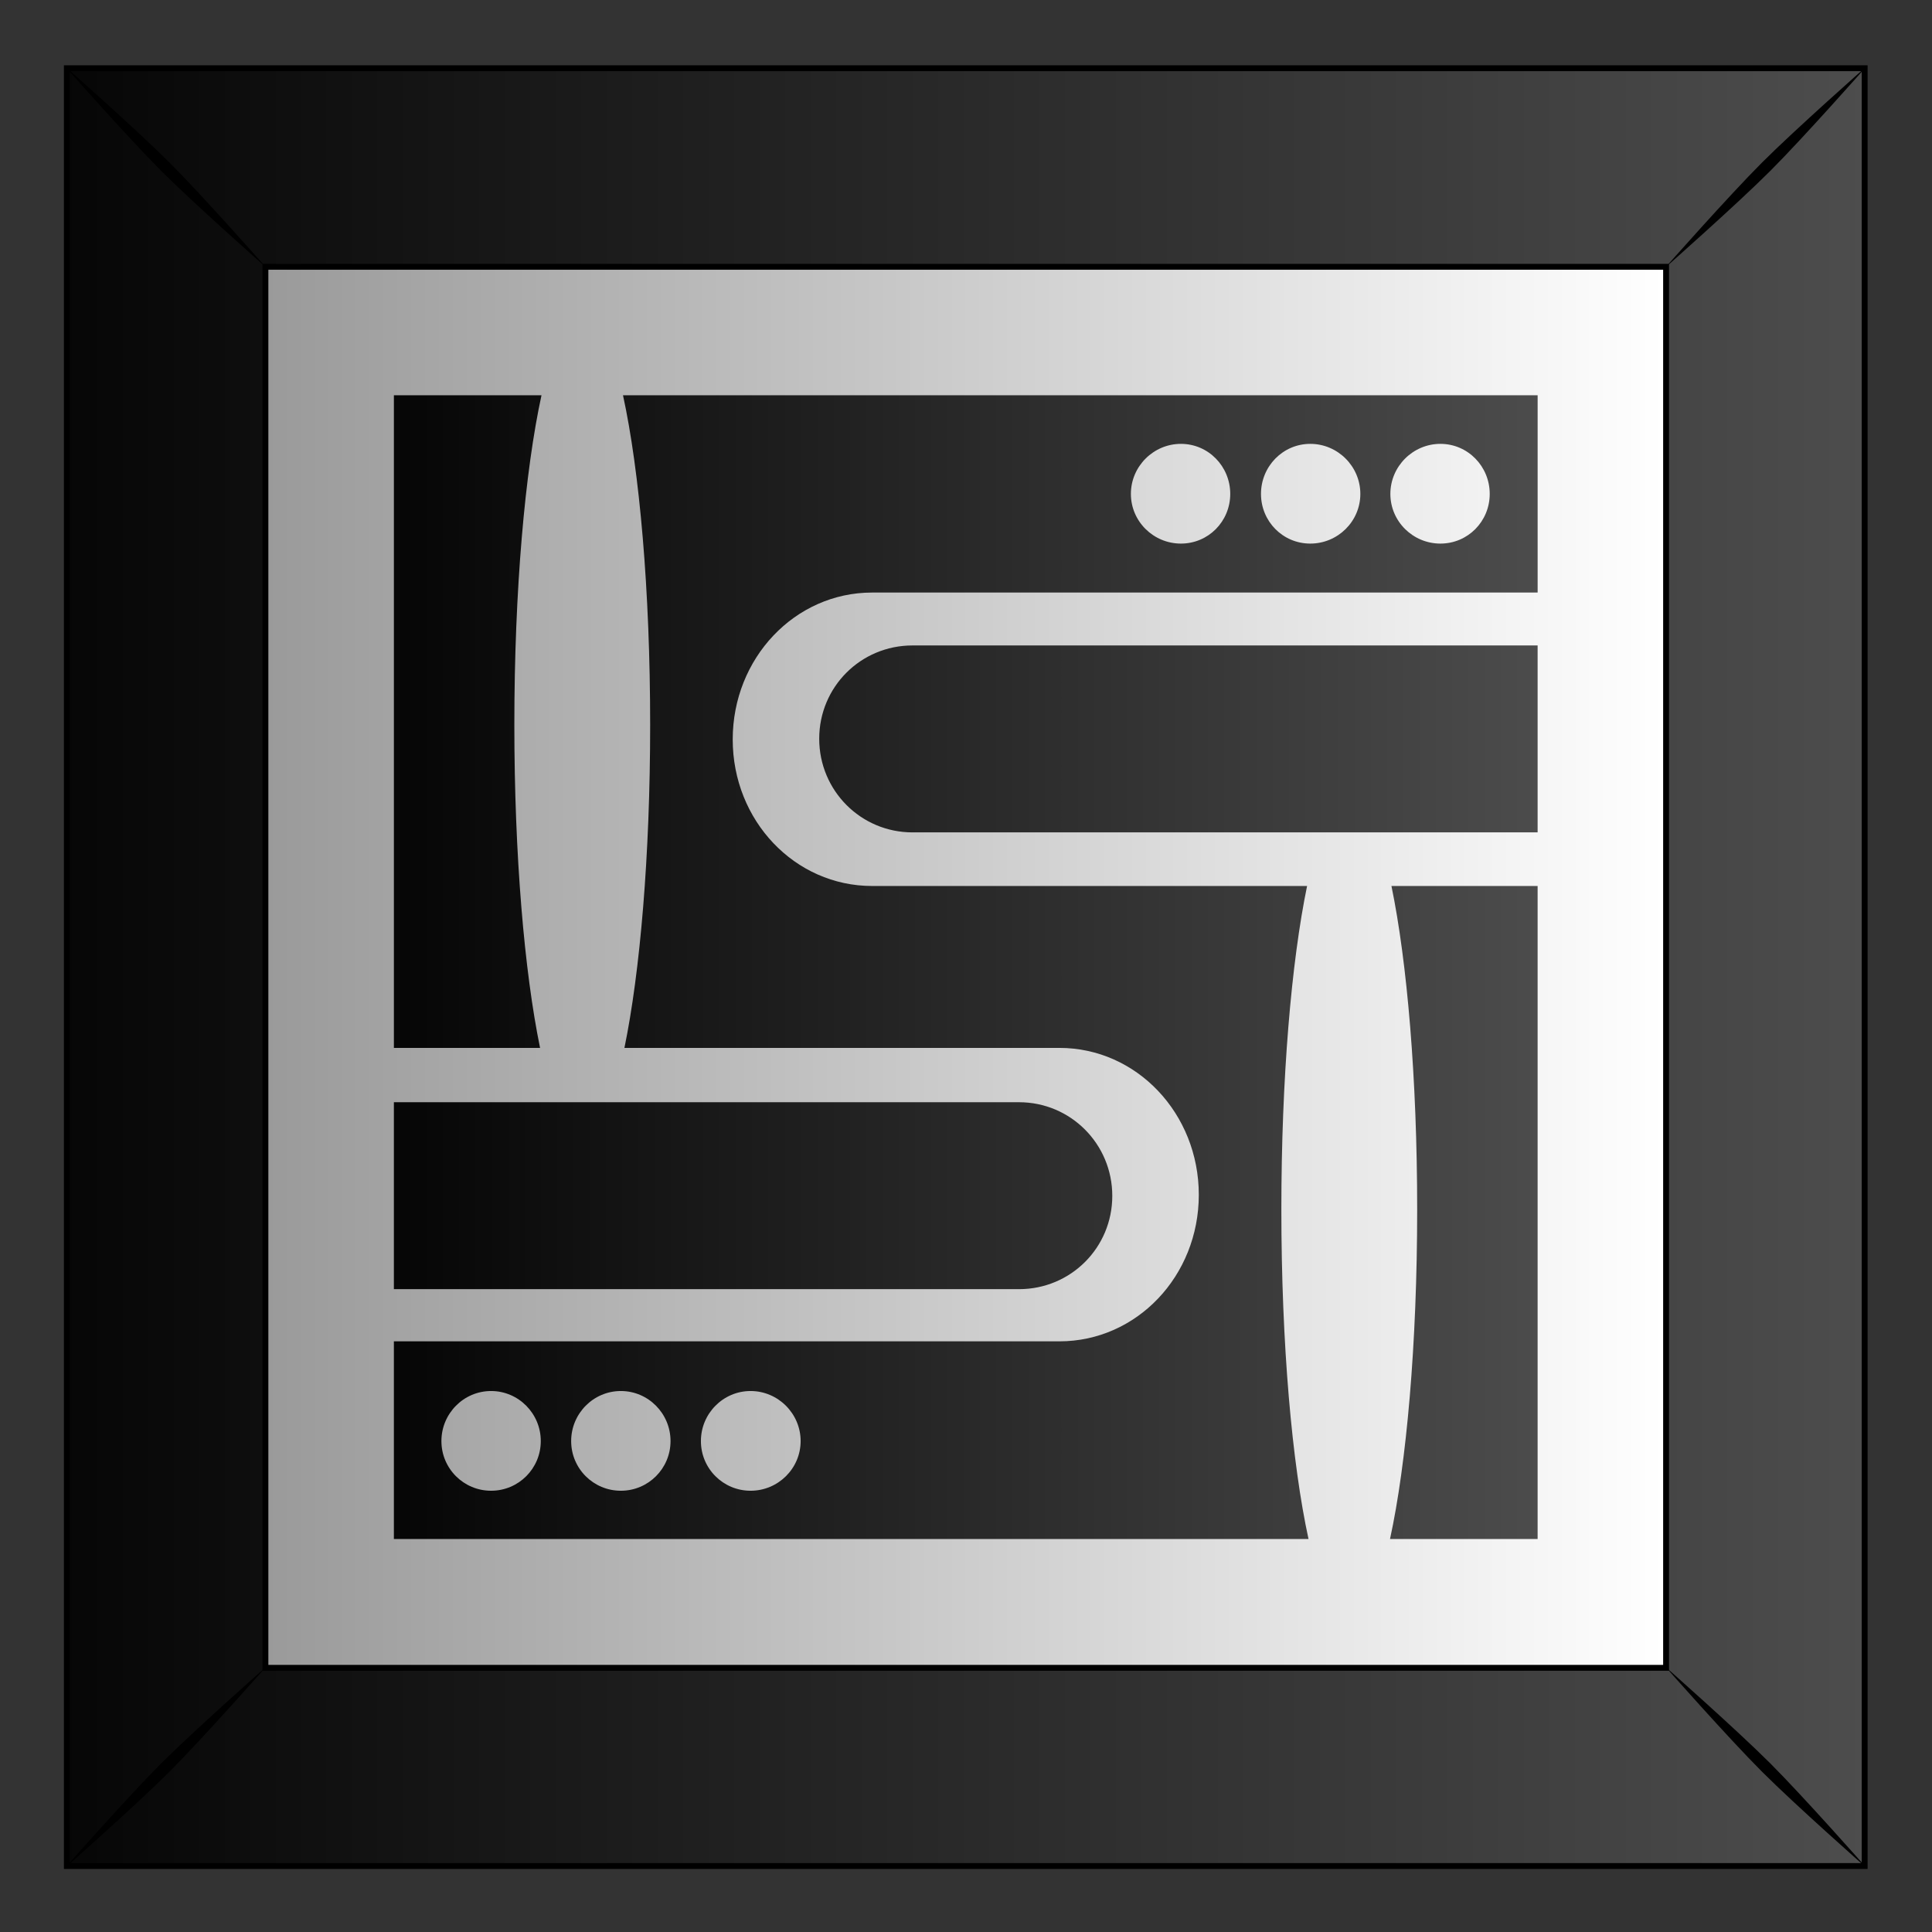
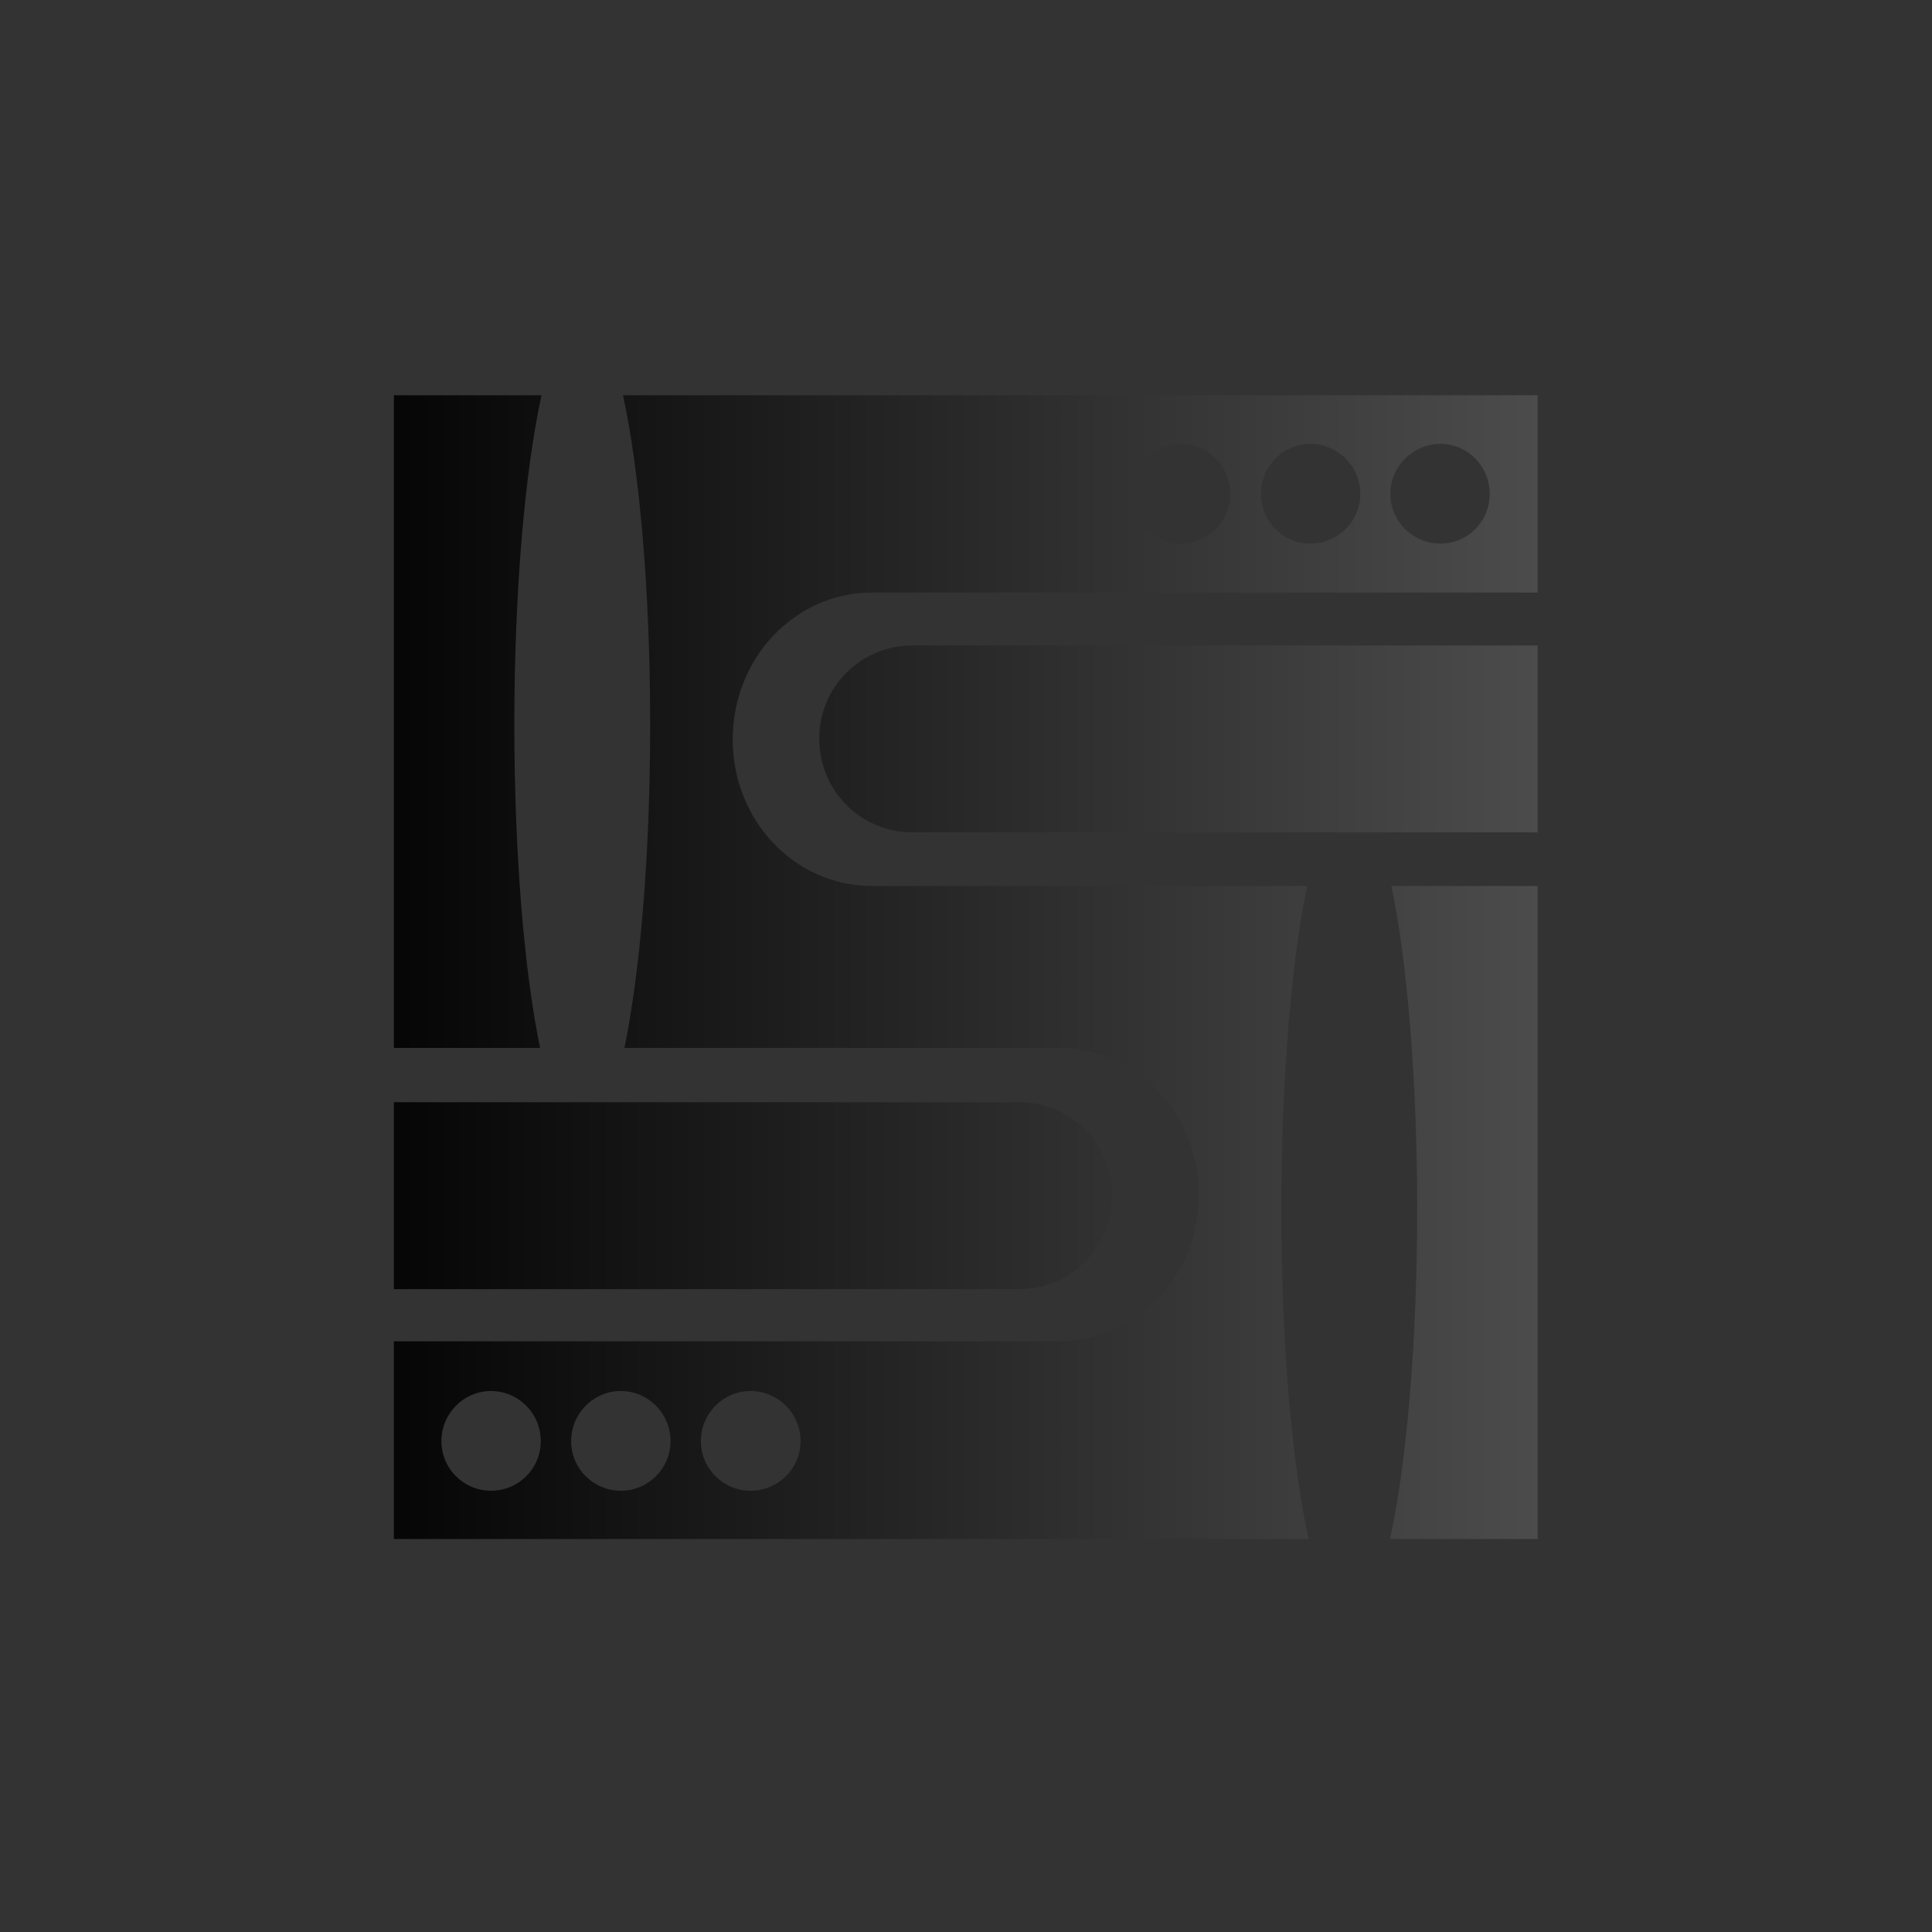
<svg xmlns="http://www.w3.org/2000/svg" xmlns:ns1="http://www.inkscape.org/namespaces/inkscape" xmlns:ns2="http://sodipodi.sourceforge.net/DTD/sodipodi-0.dtd" xmlns:xlink="http://www.w3.org/1999/xlink" width="300" height="300" id="svg2" version="1.1" ns1:version="0.48.4 r9939" ns2:docname="Abstract Tile 92.svg" ns1:export-filename="C:\Users\USER\Desktop\Quilty.png" ns1:export-xdpi="420" ns1:export-ydpi="420">
  <rect width="100%" height="100%" fill="#333333" stroke="none" />
  <title id="title15247">Abstract Tiles</title>
  <defs id="defs4">
    <linearGradient id="linearGradient9784">
      <stop style="stop-color:#ffffff;stop-opacity:1;" offset="0" id="stop9786" />
      <stop style="stop-color:#999999;stop-opacity:1" offset="1" id="stop9788" />
    </linearGradient>
    <linearGradient id="linearGradient9776">
      <stop style="stop-color:#000000;stop-opacity:1;" offset="0" id="stop9778" />
      <stop style="stop-color:#4d4d4d;stop-opacity:1" offset="1" id="stop9780" />
    </linearGradient>
    <linearGradient id="linearGradient9776-0-0">
      <stop style="stop-color:#000000;stop-opacity:1;" offset="0" id="stop9778-4-3" />
      <stop style="stop-color:#4d4d4d;stop-opacity:1" offset="1" id="stop9780-9-6" />
    </linearGradient>
    <linearGradient ns1:collect="always" xlink:href="#linearGradient9784" id="linearGradient7327" gradientUnits="userSpaceOnUse" gradientTransform="translate(0.262,-0.264)" x1="454.849" y1="102.688" x2="331.262" y2="102.688" />
    <linearGradient ns1:collect="always" xlink:href="#linearGradient9776" id="linearGradient7329" gradientUnits="userSpaceOnUse" gradientTransform="translate(0.262,-0.264)" x1="301.032" y1="53.345" x2="472.525" y2="53.345" />
    <linearGradient ns1:collect="always" xlink:href="#linearGradient9776" id="linearGradient7331" gradientUnits="userSpaceOnUse" gradientTransform="matrix(1.005,0,0,1.005,-1.837,-148.977)" x1="332.721" y1="204.784" x2="441.935" y2="204.784" />
    <linearGradient ns1:collect="always" xlink:href="#linearGradient9776" id="linearGradient7333" gradientUnits="userSpaceOnUse" gradientTransform="translate(4.250489e-6,1.0520515e-6)" x1="489.044" y1="79.775" x2="611.913" y2="79.775" />
    <linearGradient ns1:collect="always" xlink:href="#linearGradient9784" id="linearGradient7335" gradientUnits="userSpaceOnUse" gradientTransform="translate(1.5e-5,-3.0499992e-6)" x1="629.379" y1="52.962" x2="470.387" y2="52.962" />
    <linearGradient ns1:collect="always" xlink:href="#linearGradient9784" id="linearGradient7337" gradientUnits="userSpaceOnUse" gradientTransform="translate(-1.1726459e-6,8e-4)" x1="-21.653" y1="692.648" x2="-136.72" y2="692.648" />
    <linearGradient ns1:collect="always" xlink:href="#linearGradient9776" id="linearGradient7339" gradientUnits="userSpaceOnUse" gradientTransform="translate(4.2504875e-6,1.0520511e-6)" x1="489.044" y1="79.775" x2="611.913" y2="79.775" />
    <linearGradient ns1:collect="always" xlink:href="#linearGradient9784" id="linearGradient7341" gradientUnits="userSpaceOnUse" gradientTransform="translate(1.5e-5,-3.0499996e-6)" x1="629.379" y1="52.962" x2="470.387" y2="52.962" />
    <linearGradient ns1:collect="always" xlink:href="#linearGradient9784" id="linearGradient7343" gradientUnits="userSpaceOnUse" gradientTransform="matrix(-0.54,0.54,-0.54,-0.54,2343.853,-61.239)" x1="1305.965" y1="463.672" x2="1408.447" y2="566.155" />
    <linearGradient ns1:collect="always" xlink:href="#linearGradient9784" id="linearGradient7345" gradientUnits="userSpaceOnUse" gradientTransform="translate(315.324,-0.264)" x1="454.849" y1="102.688" x2="331.262" y2="102.688" />
    <linearGradient ns1:collect="always" xlink:href="#linearGradient9776" id="linearGradient7347" gradientUnits="userSpaceOnUse" gradientTransform="translate(315.324,-0.264)" x1="301.032" y1="53.345" x2="472.525" y2="53.345" />
    <linearGradient ns1:collect="always" xlink:href="#linearGradient9776" id="linearGradient7349" gradientUnits="userSpaceOnUse" gradientTransform="matrix(0.993,0,0,1,-9.369,0.013)" x1="28.368" y1="524.202" x2="138.8" y2="524.202" />
    <linearGradient ns1:collect="always" xlink:href="#linearGradient9784" id="linearGradient7351" gradientUnits="userSpaceOnUse" gradientTransform="translate(315.324,-0.264)" x1="454.849" y1="102.688" x2="331.262" y2="102.688" />
    <linearGradient ns1:collect="always" xlink:href="#linearGradient9776" id="linearGradient7353" gradientUnits="userSpaceOnUse" gradientTransform="translate(315.324,-0.264)" x1="301.032" y1="53.345" x2="472.525" y2="53.345" />
    <linearGradient ns1:collect="always" xlink:href="#linearGradient9776" id="linearGradient7355" gradientUnits="userSpaceOnUse" gradientTransform="translate(6.716e-4,-147.63)" x1="-148.352" y1="847.65" x2="-36.331" y2="847.65" />
    <linearGradient ns1:collect="always" xlink:href="#linearGradient9784" id="linearGradient7357" gradientUnits="userSpaceOnUse" gradientTransform="translate(629.949,-0.014)" x1="454.849" y1="102.688" x2="331.262" y2="102.688" />
    <linearGradient ns1:collect="always" xlink:href="#linearGradient9776" id="linearGradient7359" gradientUnits="userSpaceOnUse" gradientTransform="translate(629.949,-0.014)" x1="301.032" y1="53.345" x2="472.059" y2="53.345" />
    <linearGradient ns1:collect="always" xlink:href="#linearGradient9776" id="linearGradient7361" gradientUnits="userSpaceOnUse" gradientTransform="matrix(-0.706,-0.706,-0.703,0.703,2581.633,925.142)" x1="1210.207" y1="870.138" x2="1132.688" y2="792.352" />
    <linearGradient ns1:collect="always" xlink:href="#linearGradient9776" id="linearGradient7363" gradientUnits="userSpaceOnUse" gradientTransform="translate(4.2504883e-6,1.0520509e-6)" x1="489.044" y1="79.775" x2="611.913" y2="79.775" />
    <linearGradient ns1:collect="always" xlink:href="#linearGradient9784" id="linearGradient7365" gradientUnits="userSpaceOnUse" gradientTransform="translate(1.5e-5,-3.0499998e-6)" x1="629.379" y1="52.962" x2="470.387" y2="52.962" />
    <linearGradient ns1:collect="always" xlink:href="#linearGradient9784" id="linearGradient7367" gradientUnits="userSpaceOnUse" gradientTransform="translate(6.7656667e-4,-147.638)" x1="-32.828" y1="1007.339" x2="-147.405" y2="1007.339" />
    <linearGradient ns1:collect="always" xlink:href="#linearGradient9784" id="linearGradient7369" gradientUnits="userSpaceOnUse" gradientTransform="translate(629.949,-0.014)" x1="454.849" y1="102.688" x2="331.262" y2="102.688" />
    <linearGradient ns1:collect="always" xlink:href="#linearGradient9776" id="linearGradient7371" gradientUnits="userSpaceOnUse" gradientTransform="translate(629.949,-0.014)" x1="301.032" y1="53.345" x2="472.059" y2="53.345" />
    <linearGradient ns1:collect="always" xlink:href="#linearGradient9776" id="linearGradient7373" gradientUnits="userSpaceOnUse" gradientTransform="matrix(1,0,0,0.974,-4.9999999e-6,-120.142)" x1="10.282" y1="1053.939" x2="120.935" y2="1053.939" />
    <linearGradient ns1:collect="always" xlink:href="#linearGradient9776" id="linearGradient7375" gradientUnits="userSpaceOnUse" gradientTransform="translate(630.788,-0.014)" x1="489.044" y1="79.775" x2="611.913" y2="79.775" />
    <linearGradient ns1:collect="always" xlink:href="#linearGradient9784" id="linearGradient7377" gradientUnits="userSpaceOnUse" gradientTransform="translate(630.788,-0.014)" x1="629.379" y1="52.962" x2="470.387" y2="52.962" />
    <linearGradient ns1:collect="always" xlink:href="#linearGradient9784" id="linearGradient7379" gradientUnits="userSpaceOnUse" x1="597.469" y1="1022.208" x2="482.947" y2="1022.208" />
    <linearGradient ns1:collect="always" xlink:href="#linearGradient9776" id="linearGradient7381" gradientUnits="userSpaceOnUse" gradientTransform="translate(4.2504884e-6,1.0520507e-6)" x1="489.044" y1="79.775" x2="611.913" y2="79.775" />
    <linearGradient ns1:collect="always" xlink:href="#linearGradient9784" id="linearGradient7383" gradientUnits="userSpaceOnUse" gradientTransform="translate(1.5e-5,-3.05e-6)" x1="629.379" y1="52.962" x2="470.387" y2="52.962" />
    <linearGradient ns1:collect="always" xlink:href="#linearGradient9784" id="linearGradient7385" gradientUnits="userSpaceOnUse" gradientTransform="matrix(1,0,0,0.861,1.088,0.274)" x1="1228.005" y1="1013.147" x2="1113.163" y2="1013.147" />
    <linearGradient ns1:collect="always" xlink:href="#linearGradient9776" id="linearGradient7387" gradientUnits="userSpaceOnUse" gradientTransform="translate(4.2504884e-6,1.0520507e-6)" x1="489.044" y1="79.775" x2="611.913" y2="79.775" />
    <linearGradient ns1:collect="always" xlink:href="#linearGradient9784" id="linearGradient7389" gradientUnits="userSpaceOnUse" gradientTransform="translate(1.5e-5,-3.05e-6)" x1="629.379" y1="52.962" x2="470.387" y2="52.962" />
    <linearGradient ns1:collect="always" xlink:href="#linearGradient9784" id="linearGradient7391" gradientUnits="userSpaceOnUse" x1="1567.756" y1="1034.75" x2="1442.5" y2="1034.75" />
    <linearGradient ns1:collect="always" xlink:href="#linearGradient9784" id="linearGradient4240" gradientUnits="userSpaceOnUse" gradientTransform="translate(632.449,159.986)" x1="454.849" y1="102.688" x2="331.262" y2="102.688" />
    <linearGradient ns1:collect="always" xlink:href="#linearGradient9776" id="linearGradient4242" gradientUnits="userSpaceOnUse" gradientTransform="translate(632.449,159.986)" x1="301.032" y1="53.345" x2="472.525" y2="53.345" />
    <linearGradient ns1:collect="always" xlink:href="#linearGradient9776" id="linearGradient4244" gradientUnits="userSpaceOnUse" gradientTransform="translate(0.01,0.013)" x1="972.222" y1="540.932" x2="1085.661" y2="540.932" />
    <linearGradient ns1:collect="always" xlink:href="#linearGradient9776" id="linearGradient4246" gradientUnits="userSpaceOnUse" gradientTransform="translate(4.2504882e-6,1.0520512e-6)" x1="489.044" y1="79.775" x2="611.913" y2="79.775" />
    <linearGradient ns1:collect="always" xlink:href="#linearGradient9784" id="linearGradient4248" gradientUnits="userSpaceOnUse" gradientTransform="translate(1.5e-5,-3.0499995e-6)" x1="629.379" y1="52.962" x2="470.387" y2="52.962" />
    <linearGradient ns1:collect="always" xlink:href="#linearGradient9784" id="linearGradient4250" gradientUnits="userSpaceOnUse" gradientTransform="matrix(1,0,0,1,-5.347,-0.05)" x1="933.386" y1="664.234" x2="812.48" y2="664.234" />
    <linearGradient ns1:collect="always" xlink:href="#linearGradient9784" id="linearGradient4252" gradientUnits="userSpaceOnUse" gradientTransform="translate(629.949,-0.014)" x1="454.849" y1="102.688" x2="331.262" y2="102.688" />
    <linearGradient ns1:collect="always" xlink:href="#linearGradient9776" id="linearGradient4254" gradientUnits="userSpaceOnUse" gradientTransform="translate(629.949,-0.014)" x1="301.032" y1="53.345" x2="472.059" y2="53.345" />
    <linearGradient ns1:collect="always" xlink:href="#linearGradient9776" id="linearGradient4256" gradientUnits="userSpaceOnUse" gradientTransform="matrix(1,0,0,0.992,-0.006,4.562)" x1="655.854" y1="505.214" x2="765.772" y2="505.214" />
    <linearGradient ns1:collect="always" xlink:href="#linearGradient9776" id="linearGradient4258" gradientUnits="userSpaceOnUse" gradientTransform="translate(630.788,-0.014)" x1="489.044" y1="79.775" x2="611.913" y2="79.775" />
    <linearGradient ns1:collect="always" xlink:href="#linearGradient9784" id="linearGradient4260" gradientUnits="userSpaceOnUse" gradientTransform="translate(630.788,-0.014)" x1="629.379" y1="52.962" x2="470.387" y2="52.962" />
    <linearGradient ns1:collect="always" xlink:href="#linearGradient9784" id="linearGradient4262" gradientUnits="userSpaceOnUse" gradientTransform="matrix(1.015,0,0,1.015,-8.311,-157.368)" x1="608.669" y1="661.293" x2="495.688" y2="661.293" />
    <linearGradient ns1:collect="always" xlink:href="#linearGradient9776" id="linearGradient4270" gradientUnits="userSpaceOnUse" gradientTransform="translate(4.2504885e-6,1.0520509e-6)" x1="489.044" y1="79.775" x2="611.913" y2="79.775" />
    <linearGradient ns1:collect="always" xlink:href="#linearGradient9784" id="linearGradient4272" gradientUnits="userSpaceOnUse" gradientTransform="translate(1.5e-5,-3.0499998e-6)" x1="629.379" y1="52.962" x2="470.387" y2="52.962" />
    <linearGradient ns1:collect="always" xlink:href="#linearGradient9784" id="linearGradient4274" gradientUnits="userSpaceOnUse" gradientTransform="matrix(0.952,0,0,0.952,85.283,29.54)" x1="1532.768" y1="183.708" x2="1419.292" y2="183.708" />
    <linearGradient ns1:collect="always" xlink:href="#linearGradient9776" id="linearGradient4276" gradientUnits="userSpaceOnUse" gradientTransform="translate(4.2504882e-6,1.0520508e-6)" x1="489.044" y1="79.775" x2="611.913" y2="79.775" />
    <linearGradient ns1:collect="always" xlink:href="#linearGradient9784" id="linearGradient4278" gradientUnits="userSpaceOnUse" gradientTransform="translate(1.5e-5,-3.0499999e-6)" x1="629.379" y1="52.962" x2="470.387" y2="52.962" />
    <linearGradient ns1:collect="always" xlink:href="#linearGradient9784" id="linearGradient4280" gradientUnits="userSpaceOnUse" x1="600.012" y1="83.345" x2="500.194" y2="83.345" />
    <linearGradient ns1:collect="always" xlink:href="#linearGradient9784" id="linearGradient4288" gradientUnits="userSpaceOnUse" gradientTransform="translate(0.262,-0.264)" x1="454.849" y1="102.688" x2="331.262" y2="102.688" />
    <linearGradient ns1:collect="always" xlink:href="#linearGradient9776" id="linearGradient4290" gradientUnits="userSpaceOnUse" gradientTransform="translate(0.262,-0.264)" x1="301.032" y1="53.345" x2="472.525" y2="53.345" />
    <linearGradient ns1:collect="always" xlink:href="#linearGradient9776" id="linearGradient4292" gradientUnits="userSpaceOnUse" gradientTransform="matrix(0,-1.003,-0.95,0,590.03,607.598)" x1="178.176" y1="380.611" x2="284.61" y2="380.611" />
    <linearGradient ns1:collect="always" xlink:href="#linearGradient9776" id="linearGradient4294" gradientUnits="userSpaceOnUse" gradientTransform="translate(4.2504886e-6,1.0520508e-6)" x1="489.044" y1="79.775" x2="611.913" y2="79.775" />
    <linearGradient ns1:collect="always" xlink:href="#linearGradient9784" id="linearGradient4296" gradientUnits="userSpaceOnUse" gradientTransform="translate(1.5e-5,-3.0499999e-6)" x1="629.379" y1="52.962" x2="470.387" y2="52.962" />
    <linearGradient ns1:collect="always" xlink:href="#linearGradient9784" id="linearGradient4298" gradientUnits="userSpaceOnUse" gradientTransform="matrix(0.574,0,0,0.574,-3.078,269.414)" x1="225.39" y1="376.002" x2="50.54" y2="376.002" />
    <linearGradient ns1:collect="always" xlink:href="#linearGradient9784" id="linearGradient4300" gradientUnits="userSpaceOnUse" gradientTransform="translate(315.324,-0.264)" x1="454.849" y1="102.688" x2="331.262" y2="102.688" />
    <linearGradient ns1:collect="always" xlink:href="#linearGradient9776" id="linearGradient4302" gradientUnits="userSpaceOnUse" gradientTransform="translate(315.324,-0.264)" x1="301.032" y1="53.345" x2="472.525" y2="53.345" />
    <linearGradient ns1:collect="always" xlink:href="#linearGradient9776" id="linearGradient4304" gradientUnits="userSpaceOnUse" x1="-137.356" y1="551.989" x2="-27.806" y2="551.989" />
    <linearGradient ns1:collect="always" xlink:href="#linearGradient9784" id="linearGradient4306" gradientUnits="userSpaceOnUse" gradientTransform="translate(945.34,-0.014)" x1="454.849" y1="102.688" x2="331.262" y2="102.688" />
    <linearGradient ns1:collect="always" xlink:href="#linearGradient9776" id="linearGradient4308" gradientUnits="userSpaceOnUse" gradientTransform="translate(945.34,-0.014)" x1="301.032" y1="53.345" x2="472.525" y2="53.345" />
    <linearGradient ns1:collect="always" xlink:href="#linearGradient9776" id="linearGradient4310" gradientUnits="userSpaceOnUse" gradientTransform="translate(0,147.638)" x1="1271.498" y1="889.612" x2="1384.25" y2="889.612" />
    <linearGradient ns1:collect="always" xlink:href="#linearGradient9784" id="linearGradient4312" gradientUnits="userSpaceOnUse" gradientTransform="translate(0.262,-0.264)" x1="454.849" y1="102.688" x2="331.262" y2="102.688" />
    <linearGradient ns1:collect="always" xlink:href="#linearGradient9776" id="linearGradient4314" gradientUnits="userSpaceOnUse" gradientTransform="translate(0.262,-0.264)" x1="301.032" y1="53.345" x2="472.525" y2="53.345" />
    <linearGradient ns1:collect="always" xlink:href="#linearGradient9776" id="linearGradient4316" gradientUnits="userSpaceOnUse" gradientTransform="translate(0.009,-147.625)" x1="336.464" y1="697.205" x2="448.63" y2="697.205" />
    <linearGradient ns1:collect="always" xlink:href="#linearGradient9776" id="linearGradient4318" gradientUnits="userSpaceOnUse" gradientTransform="translate(4.2504882e-6,1.0520509e-6)" x1="489.044" y1="79.775" x2="611.913" y2="79.775" />
    <linearGradient ns1:collect="always" xlink:href="#linearGradient9784" id="linearGradient4320" gradientUnits="userSpaceOnUse" gradientTransform="translate(1.5e-5,-3.0499998e-6)" x1="629.379" y1="52.962" x2="470.387" y2="52.962" />
    <linearGradient ns1:collect="always" xlink:href="#linearGradient9784" id="linearGradient4322" gradientUnits="userSpaceOnUse" gradientTransform="matrix(0,0.919,-0.912,0,555.958,450.172)" x1="92.99" y1="469.335" x2="92.99" y2="592.309" />
    <linearGradient ns1:collect="always" xlink:href="#linearGradient9784" id="linearGradient4324" gradientUnits="userSpaceOnUse" gradientTransform="translate(0.262,-0.264)" x1="454.849" y1="102.688" x2="331.262" y2="102.688" />
    <linearGradient ns1:collect="always" xlink:href="#linearGradient9776" id="linearGradient4326" gradientUnits="userSpaceOnUse" gradientTransform="translate(0.262,-0.264)" x1="301.032" y1="53.345" x2="472.525" y2="53.345" />
    <linearGradient ns1:collect="always" xlink:href="#linearGradient9776" id="linearGradient4328" gradientUnits="userSpaceOnUse" gradientTransform="matrix(0,0.299,-1,0,926.084,377.666)" x1="523.094" y1="591.735" x2="523.094" y2="481.573" />
    <linearGradient ns1:collect="always" xlink:href="#linearGradient9776" id="linearGradient4330" gradientUnits="userSpaceOnUse" gradientTransform="translate(630.788,-0.014)" x1="489.044" y1="79.775" x2="611.913" y2="79.775" />
    <linearGradient ns1:collect="always" xlink:href="#linearGradient9784" id="linearGradient4332" gradientUnits="userSpaceOnUse" gradientTransform="translate(630.788,-0.014)" x1="629.379" y1="52.962" x2="470.387" y2="52.962" />
    <linearGradient ns1:collect="always" xlink:href="#linearGradient9784" id="linearGradient4334" gradientUnits="userSpaceOnUse" gradientTransform="translate(0.015,1e-5)" x1="603.747" y1="209.015" x2="491.574" y2="209.015" />
    <linearGradient ns1:collect="always" xlink:href="#linearGradient9776" id="linearGradient4336" gradientUnits="userSpaceOnUse" gradientTransform="translate(4.2504881e-6,1.0520513e-6)" x1="489.044" y1="79.775" x2="611.913" y2="79.775" />
    <linearGradient ns1:collect="always" xlink:href="#linearGradient9784" id="linearGradient4338" gradientUnits="userSpaceOnUse" gradientTransform="translate(1.5e-5,-3.0499994e-6)" x1="629.379" y1="52.962" x2="470.387" y2="52.962" />
    <linearGradient ns1:collect="always" xlink:href="#linearGradient9784" id="linearGradient4340" gradientUnits="userSpaceOnUse" gradientTransform="matrix(1.263,0,0,1.263,37.397,-81.943)" x1="-50.883" y1="347.622" x2="-138.93" y2="347.622" />
    <linearGradient ns1:collect="always" xlink:href="#linearGradient9784" id="linearGradient4342" gradientUnits="userSpaceOnUse" gradientTransform="translate(945.34,-0.014)" x1="454.849" y1="102.688" x2="331.262" y2="102.688" />
    <linearGradient ns1:collect="always" xlink:href="#linearGradient9776" id="linearGradient4344" gradientUnits="userSpaceOnUse" gradientTransform="translate(945.34,-0.014)" x1="301.032" y1="53.345" x2="472.525" y2="53.345" />
    <linearGradient ns1:collect="always" xlink:href="#linearGradient9776" id="linearGradient4346" gradientUnits="userSpaceOnUse" gradientTransform="matrix(1,0,0,0.871,1.102,-71.509)" x1="1120.823" y1="535.794" x2="1231.976" y2="535.794" />
    <linearGradient ns1:collect="always" xlink:href="#linearGradient9784" id="linearGradient4348" gradientUnits="userSpaceOnUse" gradientTransform="translate(632.449,159.986)" x1="454.849" y1="102.688" x2="331.262" y2="102.688" />
    <linearGradient ns1:collect="always" xlink:href="#linearGradient9776" id="linearGradient4350" gradientUnits="userSpaceOnUse" gradientTransform="translate(632.449,159.986)" x1="301.032" y1="53.345" x2="472.525" y2="53.345" />
    <linearGradient ns1:collect="always" xlink:href="#linearGradient9776-0-0" id="linearGradient4352" gradientUnits="userSpaceOnUse" gradientTransform="matrix(-0.996,0,0,-0.96,2360.928,816.364)" x1="925.588" y1="461.187" x2="818.193" y2="461.187" />
    <linearGradient ns1:collect="always" xlink:href="#linearGradient9784" id="linearGradient4354" gradientUnits="userSpaceOnUse" gradientTransform="translate(632.449,159.986)" x1="454.849" y1="102.688" x2="331.262" y2="102.688" />
    <linearGradient ns1:collect="always" xlink:href="#linearGradient9776" id="linearGradient4356" gradientUnits="userSpaceOnUse" gradientTransform="translate(632.449,159.986)" x1="301.032" y1="53.345" x2="472.525" y2="53.345" />
    <linearGradient ns1:collect="always" xlink:href="#linearGradient9776" id="linearGradient4358" gradientUnits="userSpaceOnUse" gradientTransform="matrix(0,-1,-1,0,1382.648,1237.902)" x1="858.478" y1="575.925" x2="858.478" y2="464.772" />
    <linearGradient ns1:collect="always" xlink:href="#linearGradient9776" id="linearGradient4360" gradientUnits="userSpaceOnUse" gradientTransform="translate(4.2504883e-6,1.0520511e-6)" x1="489.044" y1="79.775" x2="611.913" y2="79.775" />
    <linearGradient ns1:collect="always" xlink:href="#linearGradient9784" id="linearGradient4362" gradientUnits="userSpaceOnUse" gradientTransform="translate(1.5e-5,-3.0499996e-6)" x1="629.379" y1="52.962" x2="470.387" y2="52.962" />
    <linearGradient ns1:collect="always" xlink:href="#linearGradient9784" id="linearGradient4364" gradientUnits="userSpaceOnUse" gradientTransform="translate(2.711,147.638)" x1="759.891" y1="369.566" x2="648.327" y2="369.566" />
    <linearGradient ns1:collect="always" xlink:href="#linearGradient9776" id="linearGradient4366" gradientUnits="userSpaceOnUse" gradientTransform="translate(630.788,-0.014)" x1="489.044" y1="79.775" x2="611.913" y2="79.775" />
    <linearGradient ns1:collect="always" xlink:href="#linearGradient9784" id="linearGradient4368" gradientUnits="userSpaceOnUse" gradientTransform="translate(630.788,-0.014)" x1="629.379" y1="52.962" x2="470.387" y2="52.962" />
    <linearGradient ns1:collect="always" xlink:href="#linearGradient9784" id="linearGradient4370" gradientUnits="userSpaceOnUse" x1="448.399" y1="520.117" x2="336.936" y2="520.117" />
    <linearGradient ns1:collect="always" xlink:href="#linearGradient9784" id="linearGradient4426" gradientUnits="userSpaceOnUse" gradientTransform="translate(945.34,-0.014)" x1="454.849" y1="102.688" x2="331.262" y2="102.688" />
    <linearGradient ns1:collect="always" xlink:href="#linearGradient9776" id="linearGradient4428" gradientUnits="userSpaceOnUse" gradientTransform="translate(945.34,-0.014)" x1="301.032" y1="53.345" x2="472.525" y2="53.345" />
    <linearGradient ns1:collect="always" xlink:href="#linearGradient9776" id="linearGradient4430" gradientUnits="userSpaceOnUse" gradientTransform="translate(9.8876963e-7,147.638)" x1="-137.5" y1="47.362" x2="-29" y2="47.362" />
    <linearGradient ns1:collect="always" xlink:href="#linearGradient9784" id="linearGradient4432" gradientUnits="userSpaceOnUse" gradientTransform="translate(315.324,-0.264)" x1="454.849" y1="102.688" x2="331.262" y2="102.688" />
    <linearGradient ns1:collect="always" xlink:href="#linearGradient9776" id="linearGradient4434" gradientUnits="userSpaceOnUse" gradientTransform="translate(315.324,-0.264)" x1="301.032" y1="53.345" x2="472.525" y2="53.345" />
    <linearGradient ns1:collect="always" xlink:href="#linearGradient9776" id="linearGradient4436" gradientUnits="userSpaceOnUse" x1="-137.356" y1="551.989" x2="-27.806" y2="551.989" />
  </defs>
  <ns2:namedview id="base" pagecolor="#ffffff" bordercolor="#666666" borderopacity="1.0" ns1:pageopacity="0.0" ns1:pageshadow="2" ns1:zoom="0.31457666" ns1:cx="68.74942" ns1:cy="-173.27675" ns1:document-units="px" ns1:current-layer="layer1" showgrid="false" ns1:showpageshadow="false" ns1:window-width="1600" ns1:window-height="850" ns1:window-x="-8" ns1:window-y="-8" ns1:window-maximized="1">
    <ns1:grid type="xygrid" id="grid5447" empspacing="5" visible="true" enabled="true" snapvisiblegridlinesonly="true" />
  </ns2:namedview>
  <g ns1:label="Layer 1" ns1:groupmode="layer" id="layer1" transform="translate(0,-752.362)">
    <g id="g12094" transform="matrix(1.776,0,0,1.776,291.266,243.108)">
      <g id="g11751" transform="translate(-159.469,157.969)">
        <g id="g11753" transform="translate(-629.094,160.25)">
-           <rect style="fill:url(#linearGradient4432);fill-opacity:1;stroke:none" id="rect11755" width="157.18" height="157.18" x="630.41" y="-25.509" />
-           <path style="fill:url(#linearGradient4434);fill-opacity:1;stroke:#000000;stroke-width:0.513;stroke-miterlimit:4;stroke-dasharray:none" d="m 630.407,-25.512 0,157.186 157.186,0 0,-157.186 -157.186,-3e-6 z m 17.362,17.362 122.462,2.9e-6 0,122.494 -122.462,0 0,-122.494 z" id="path11757" ns1:connector-curvature="0" />
-           <path style="fill:#000000;fill-opacity:1;stroke:none" d="m 630.235,-25.684 c 0,0 5.471,6.197 8.419,9.145 2.948,2.948 9.168,8.442 9.168,8.442 0,0 -5.494,-6.22 -8.442,-9.168 -2.948,-2.948 -9.145,-8.419 -9.145,-8.419 z m 8.419,148.385 c -2.948,2.948 -8.419,9.145 -8.419,9.145 0,0 6.197,-5.471 9.145,-8.419 2.948,-2.948 8.442,-9.168 8.442,-9.168 0,0 -6.22,5.494 -9.168,8.442 z M 778.62,-17.265 c -2.948,2.948 -8.442,9.168 -8.442,9.168 0,0 6.22,-5.494 9.168,-8.442 2.948,-2.948 8.419,-9.145 8.419,-9.145 0,0 -6.197,5.471 -9.145,8.419 z m -8.442,131.525 c 0,0 5.494,6.22 8.442,9.168 2.948,2.948 9.145,8.419 9.145,8.419 0,0 -5.471,-6.197 -8.419,-9.145 -2.948,-2.948 -9.168,-8.442 -9.168,-8.442 z" id="path11759" ns1:connector-curvature="0" />
-         </g>
+           </g>
      </g>
      <path id="rect11965" transform="translate(0,-147.638)" d="m -129.562,468.938 0,57.062 12.781,0 c -1.366,-6.62 -2.25,-16.805 -2.25,-28.25 0,-11.794 0.937,-22.227 2.375,-28.812 l -12.906,0 z m 20.031,0 c 1.438,6.585 2.375,17.018 2.375,28.812 0,11.445 -0.884,21.63 -2.25,28.25 l 38.031,0 c 6.757,0 12.188,5.739 12.188,12.844 0,7.105 -5.431,12.812 -12.188,12.812 l -58.188,0 0,17.281 79.969,0 c -1.438,-6.585 -2.375,-17.018 -2.375,-28.812 0,-11.463 0.88,-21.662 2.25,-28.281 l -38.031,0 c -6.757,0 -12.188,-5.708 -12.188,-12.812 0,-7.105 5.431,-12.844 12.188,-12.844 l 58.188,0 0,-17.25 -79.969,0 z m 48.781,4.25 c 2.403,0 4.312,1.972 4.312,4.375 0,2.403 -1.91,4.344 -4.312,4.344 -2.403,0 -4.375,-1.941 -4.375,-4.344 0,-2.403 1.972,-4.375 4.375,-4.375 z m 11.312,0 c 2.403,0 4.375,1.972 4.375,4.375 0,2.403 -1.972,4.344 -4.375,4.344 -2.403,0 -4.312,-1.941 -4.312,-4.344 0,-2.403 1.91,-4.375 4.312,-4.375 z m 11.375,0 c 2.403,0 4.312,1.972 4.312,4.375 0,2.403 -1.91,4.344 -4.312,4.344 -2.403,0 -4.375,-1.941 -4.375,-4.344 0,-2.403 1.972,-4.375 4.375,-4.375 z m -46.156,17.625 c -4.526,0 -8.156,3.63 -8.156,8.156 0,4.526 3.63,8.188 8.156,8.188 l 54.656,0 0,-16.344 -54.656,0 z m 41.875,21.031 c 1.37,6.619 2.25,16.818 2.25,28.281 0,11.794 -0.937,22.227 -2.375,28.812 l 12.906,0 0,-57.094 -12.781,0 z m -87.219,18.906 0,16.344 54.656,0 c 4.526,0 8.156,-3.63 8.156,-8.156 0,-4.526 -3.63,-8.188 -8.156,-8.188 l -54.656,0 z m 8.5,25.25 c 2.403,0 4.344,1.972 4.344,4.375 0,2.403 -1.941,4.344 -4.344,4.344 -2.403,0 -4.344,-1.941 -4.344,-4.344 0,-2.403 1.941,-4.375 4.344,-4.375 z m 11.344,0 c 2.403,0 4.344,1.972 4.344,4.375 0,2.403 -1.941,4.344 -4.344,4.344 -2.403,0 -4.344,-1.941 -4.344,-4.344 0,-2.403 1.941,-4.375 4.344,-4.375 z m 11.344,0 c 2.403,0 4.375,1.972 4.375,4.375 0,2.403 -1.972,4.344 -4.375,4.344 -2.403,0 -4.344,-1.941 -4.344,-4.344 0,-2.403 1.941,-4.375 4.344,-4.375 z" style="fill:url(#linearGradient4436);fill-opacity:1;stroke:none" ns1:connector-curvature="0" />
    </g>
  </g>
</svg>